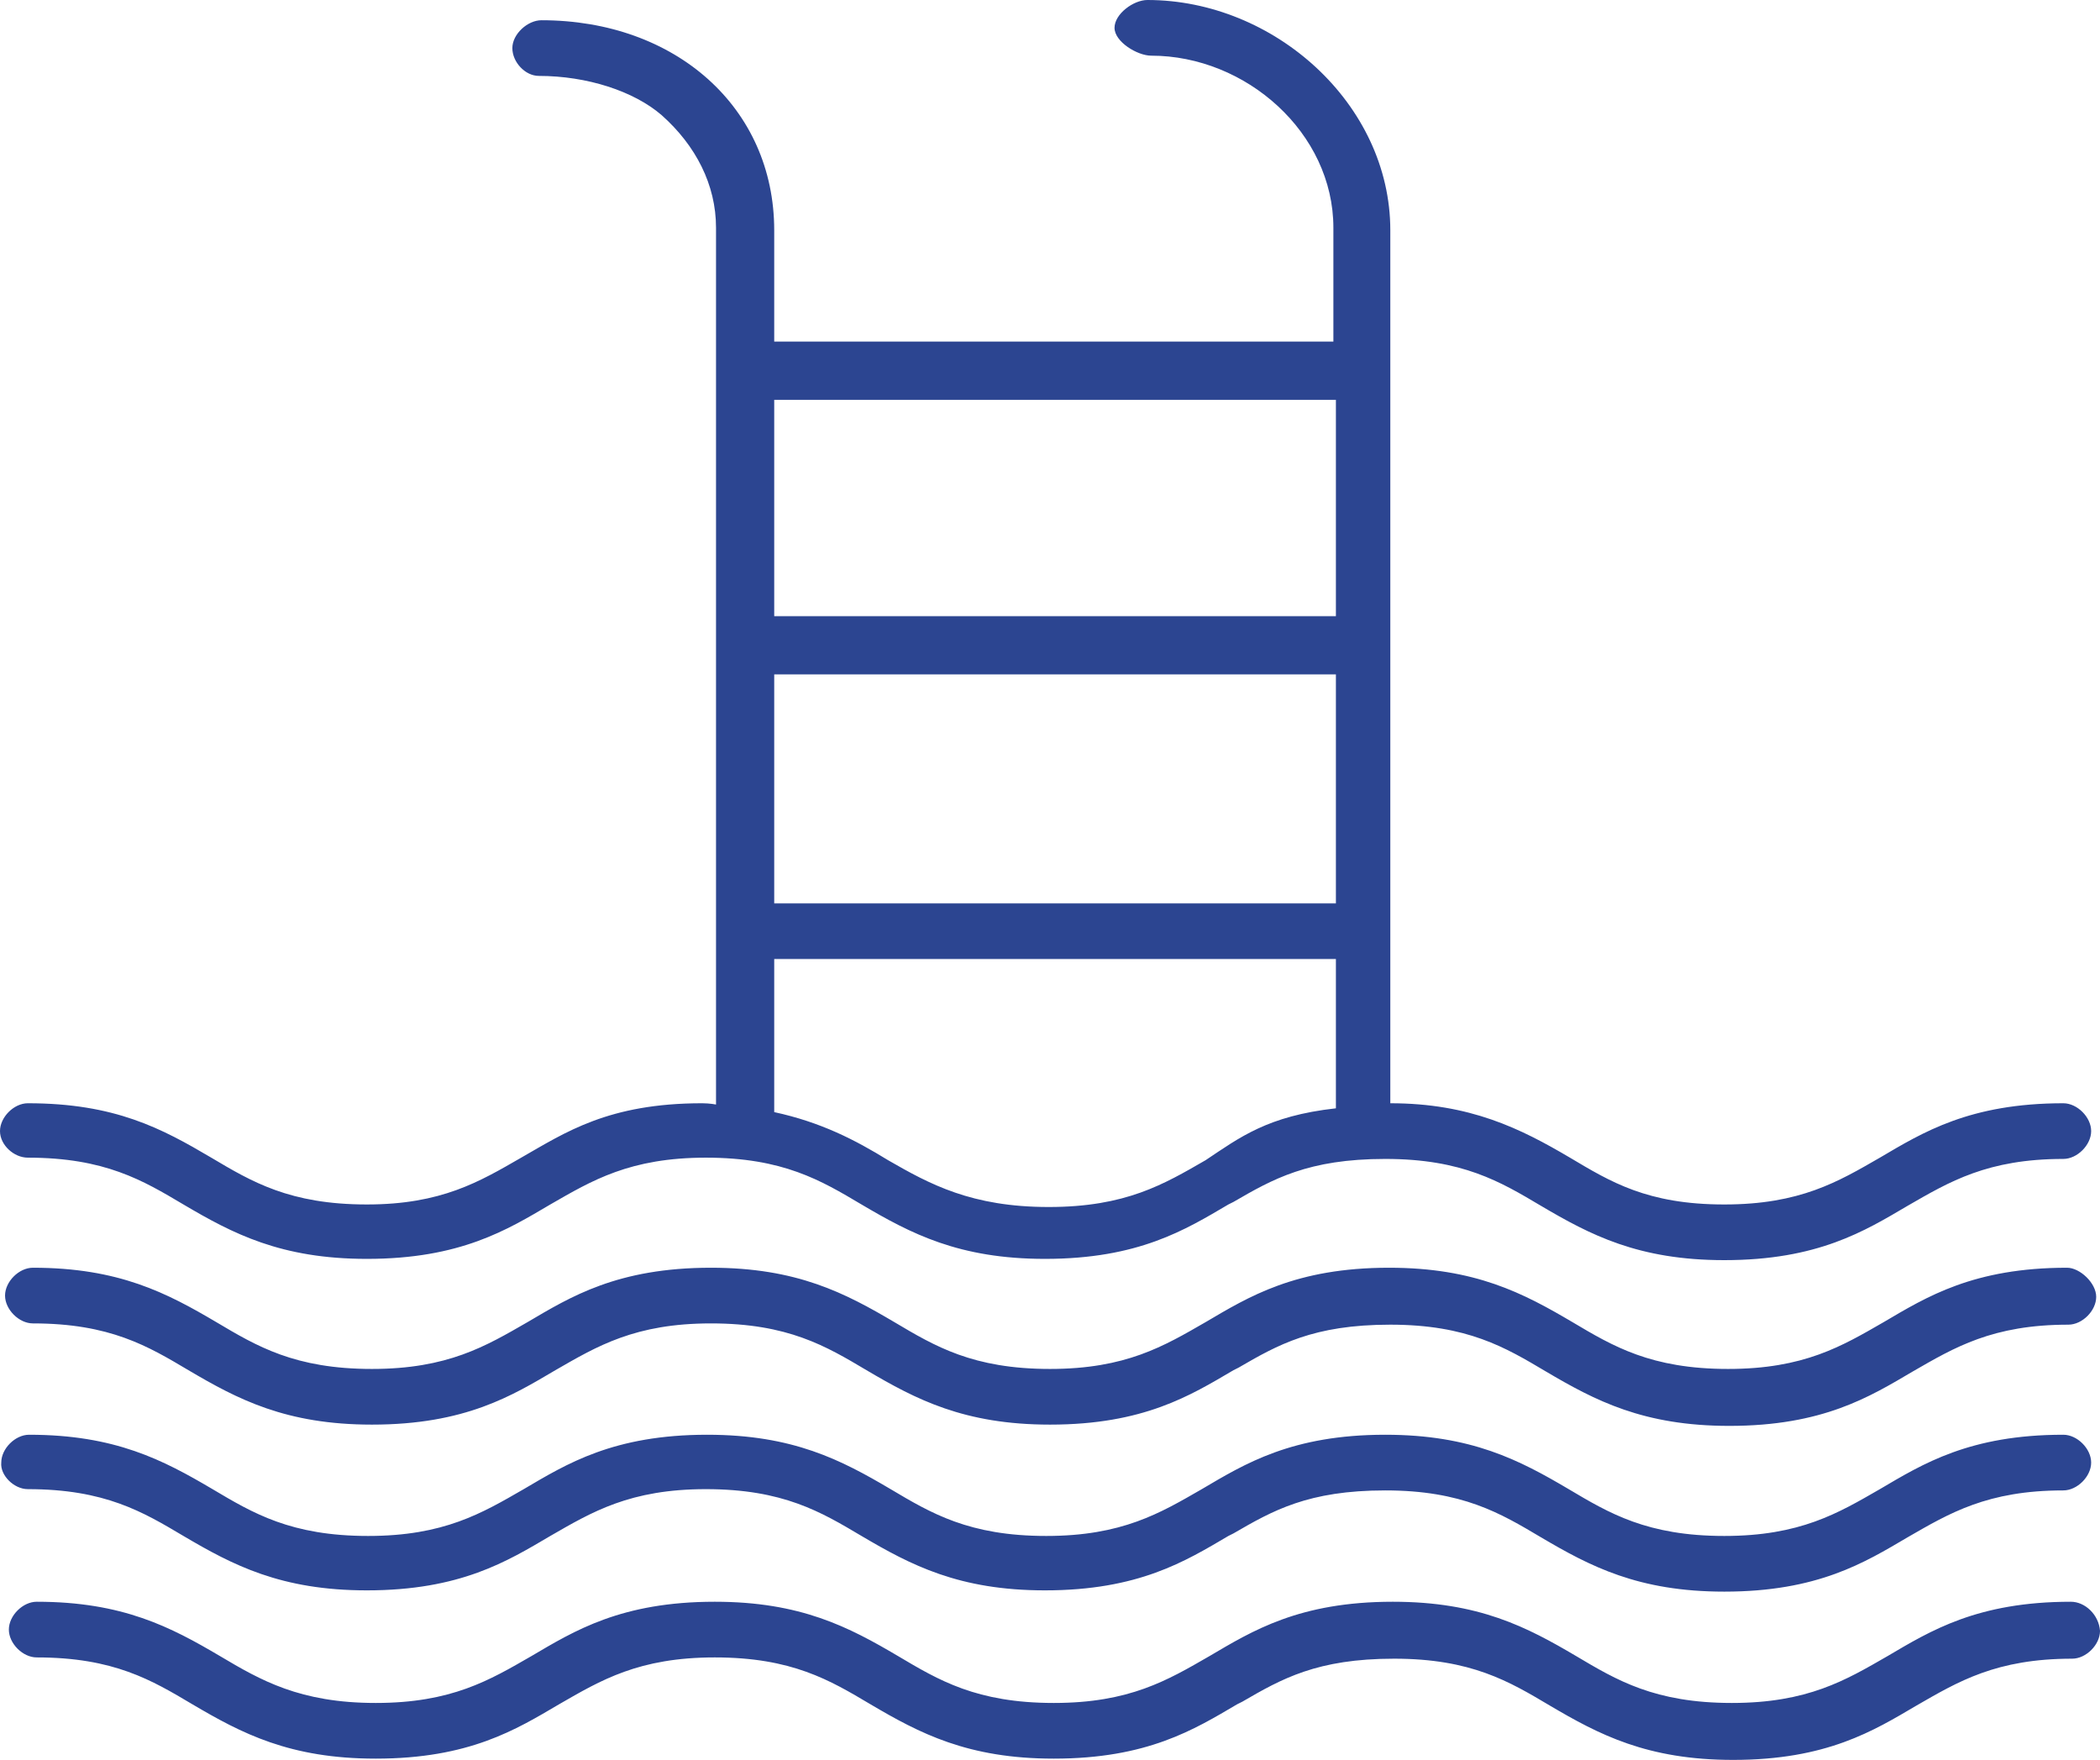
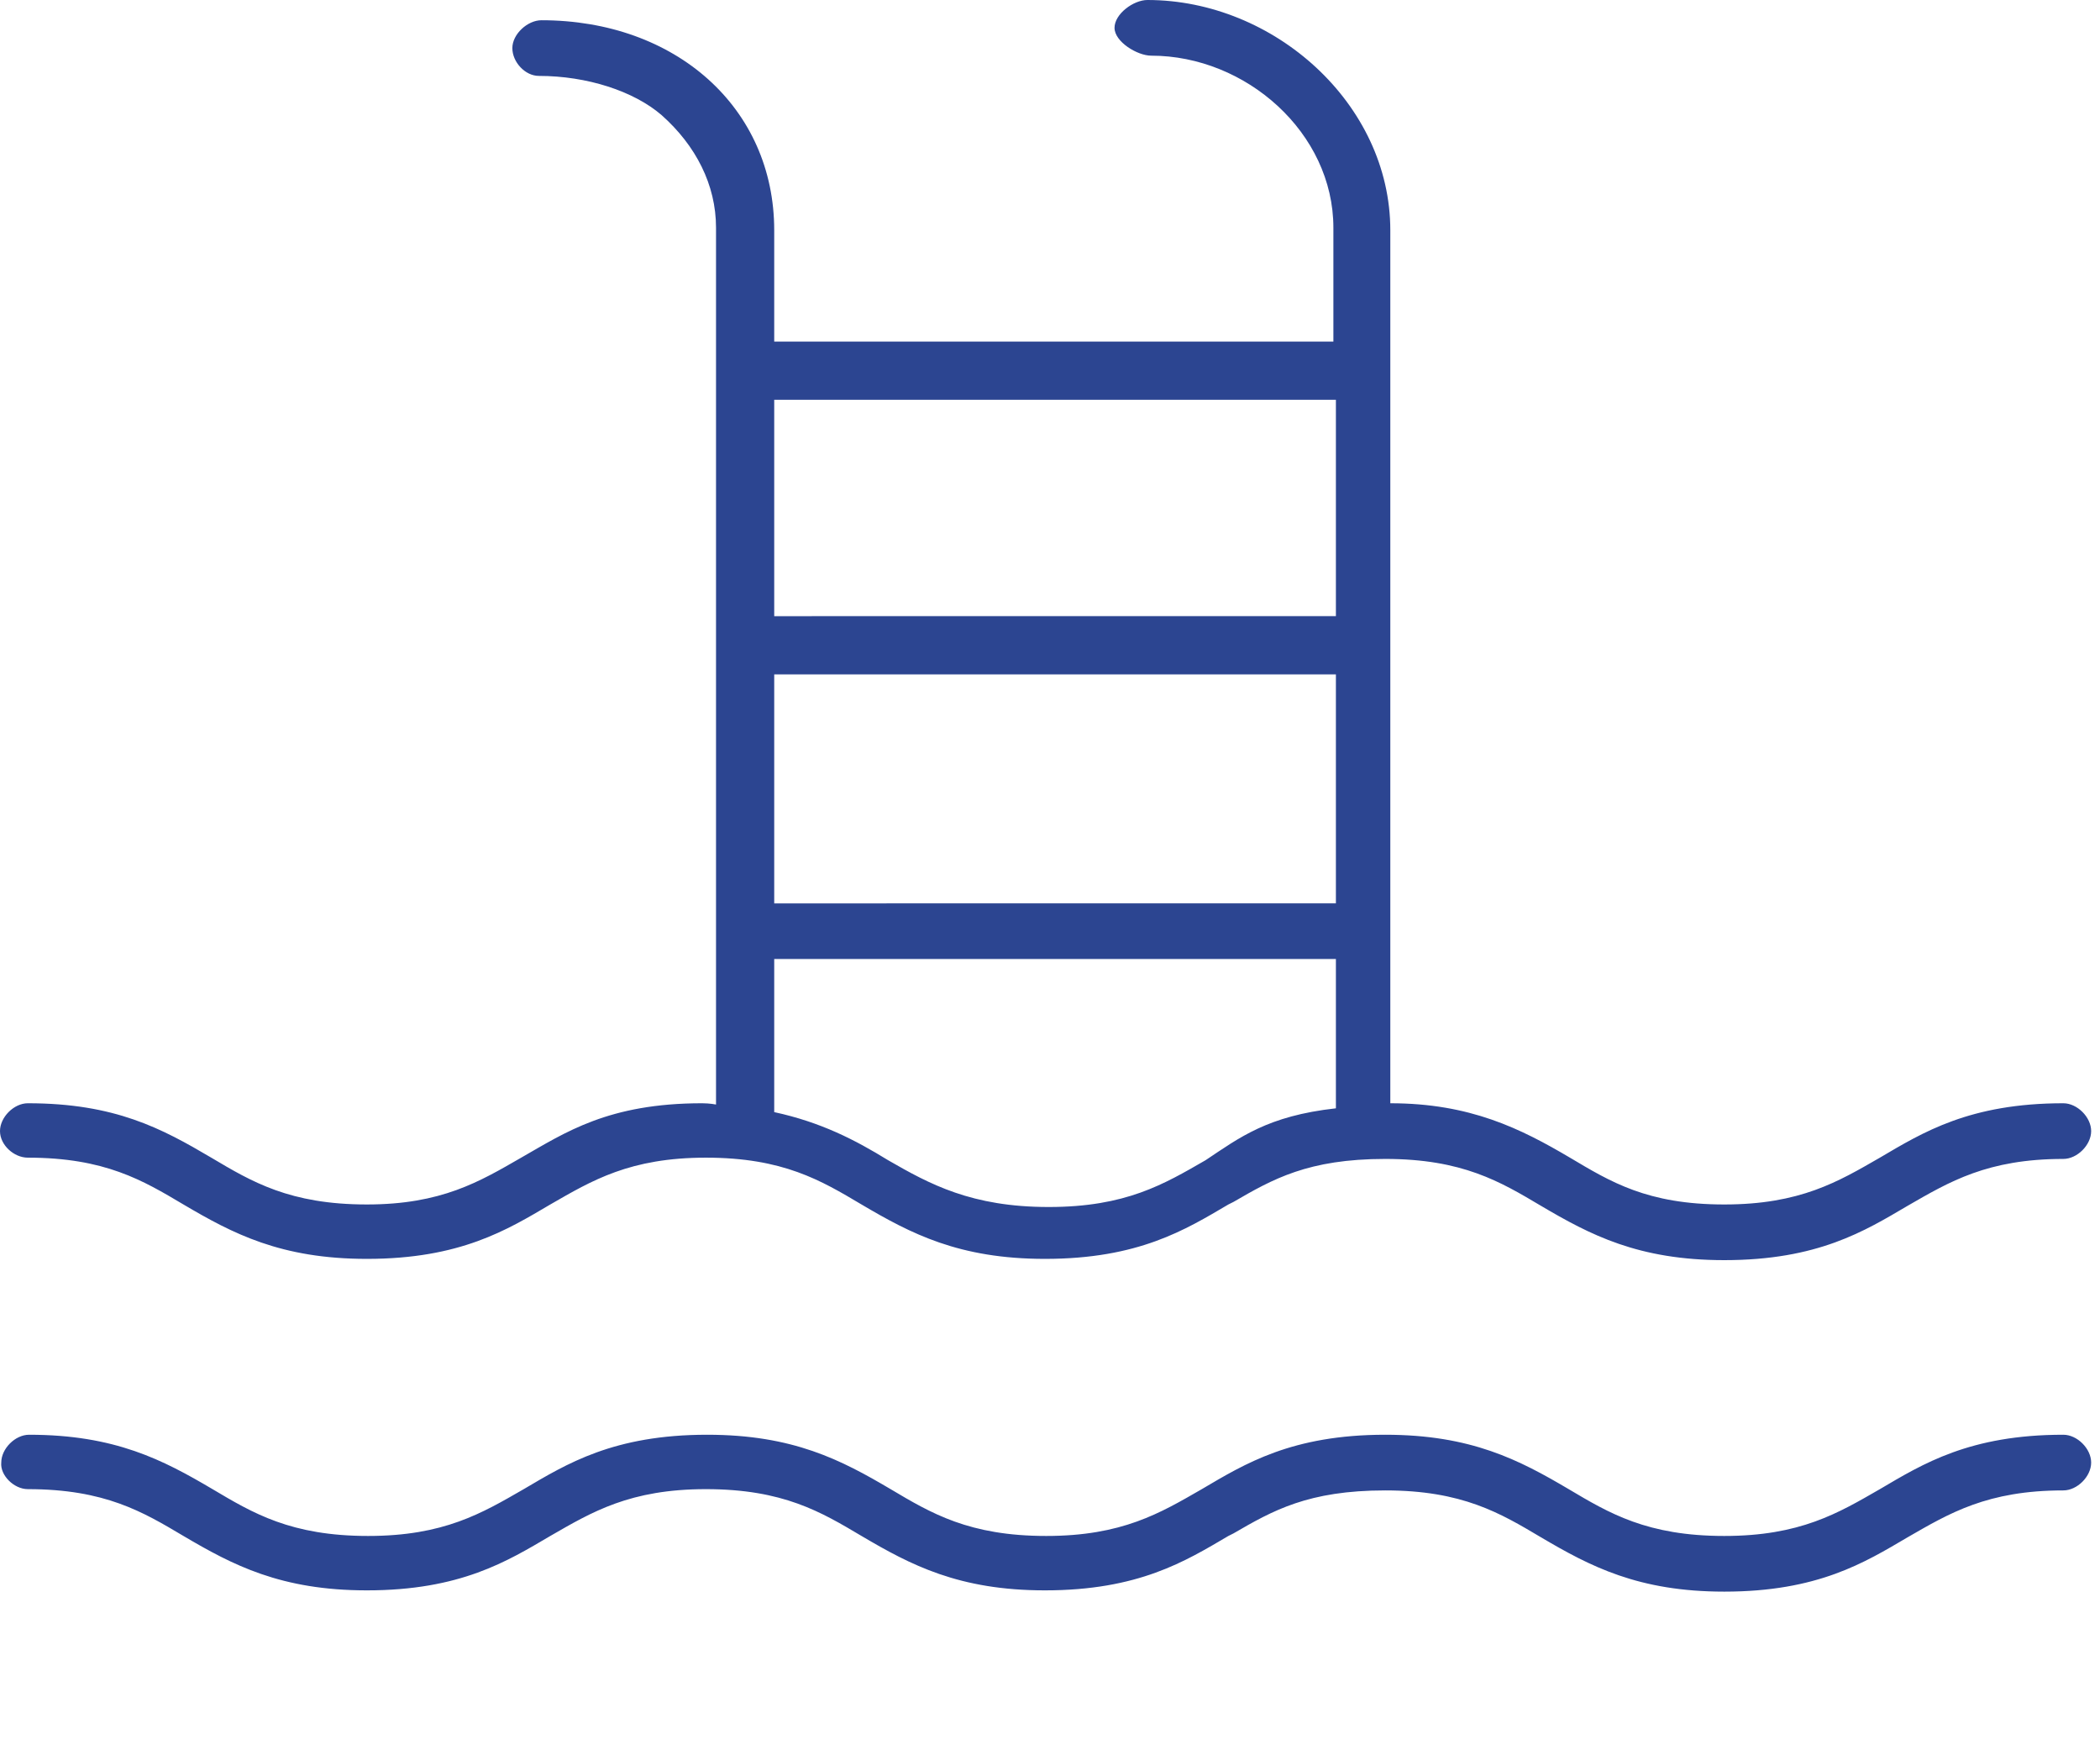
<svg xmlns="http://www.w3.org/2000/svg" preserveAspectRatio="xMidYMid meet" data-bbox="17.1 30.4 166 139.1" viewBox="17.1 30.4 166 139.1" data-type="color" role="presentation" aria-hidden="true" aria-label="" width="166" height="139.1">
  <defs>
    <style>#comp-m8w6jykp5 svg [data-color="1"] {fill: #2C4591;}</style>
  </defs>
  <g>
-     <path d="M180.5 130.6c-7.4 0-11.1 2.3-14.5 4.3-3.3 1.9-6.3 3.7-12.3 3.7-6.1 0-9.1-1.8-12.3-3.7-3.9-2.3-7.7-4.3-14.5-4.3-7.4 0-11.1 2.3-14.5 4.3-3.3 1.9-6.3 3.7-12.3 3.7-6.1 0-9.1-1.8-12.3-3.7-3.9-2.3-7.7-4.3-14.5-4.3-7.4 0-11.1 2.3-14.5 4.3-3.3 1.9-6.3 3.7-12.3 3.7-6.1 0-9.1-1.8-12.3-3.7-3.9-2.3-7.7-4.3-14.5-4.3-1.1 0-2.2 1.1-2.2 2.2s1.1 2.2 2.2 2.2c6.1 0 9.1 1.8 12.3 3.7 3.9 2.3 7.7 4.3 14.5 4.3 7.4 0 11.1-2.3 14.5-4.3 3.3-1.9 6.3-3.7 12.3-3.7 6.1 0 9.1 1.8 12.3 3.7 3.9 2.3 7.7 4.3 14.5 4.3 7.4 0 11.1-2.3 14.5-4.3l.4-.2c3.1-1.8 5.9-3.4 12-3.4s9.1 1.8 12.3 3.7c3.9 2.3 7.7 4.3 14.5 4.3 7.4 0 11.1-2.3 14.5-4.3 3.3-1.9 6.3-3.7 12.3-3.7 1.1 0 2.2-1.1 2.2-2.2s-1.3-2.3-2.3-2.3z" fill="#2C4591" data-color="1" />
-     <path d="M19.3 121.9c6.1 0 9.1 1.8 12.3 3.7 3.9 2.3 7.7 4.3 14.5 4.3 7.4 0 11.1-2.3 14.5-4.3 3.3-1.9 6.3-3.7 12.3-3.7 6.1 0 9.1 1.8 12.3 3.7 3.9 2.3 7.7 4.3 14.5 4.3 7.4 0 11.1-2.3 14.5-4.3l.4-.2c3.1-1.8 5.9-3.4 12-3.4s9.1 1.8 12.3 3.7c3.9 2.3 7.7 4.3 14.5 4.3 7.4 0 11.1-2.3 14.5-4.3 3.3-1.9 6.3-3.7 12.3-3.7 1.1 0 2.2-1.1 2.2-2.2s-1.1-2.2-2.2-2.2c-7.4 0-11.1 2.3-14.5 4.3-3.3 1.9-6.3 3.7-12.3 3.7-6.1 0-9-1.8-12.2-3.7-3.9-2.3-7.9-4.3-14.2-4.3v-69c0-10-9.2-18.2-19.2-18.2-1.1 0-2.6 1.1-2.6 2.2s1.8 2.2 2.9 2.2c7.5 0 14.4 6.1 14.4 13.6v9H78.3v-8.8c0-9.7-7.8-16.6-18.4-16.6-1.1 0-2.3 1.1-2.3 2.2s1 2.2 2.1 2.2c3.8 0 7.5 1.2 9.7 3.1 2.7 2.4 4.3 5.5 4.3 8.9v69.3s-.5-.1-1.1-.1c-7.4 0-10.8 2.3-14.3 4.3-3.3 1.9-6.3 3.7-12.2 3.7-6.1 0-9.1-1.8-12.3-3.7-3.9-2.3-7.6-4.3-14.5-4.3-1.1 0-2.2 1.1-2.2 2.2s1.1 2.1 2.2 2.1zm59-59.9h44.4v17.1H78.3V62zm0 21.7h44.4v18.1H78.3V83.7zm0 22.5h44.4V118c-5.4.6-7.6 2.3-10.3 4.1-3.3 1.9-6.3 3.7-12.4 3.7s-9.4-1.8-12.7-3.7c-2.6-1.6-5.3-3-9-3.8v-12.1z" fill="#2C4591" data-color="1" />
+     <path d="M19.3 121.9c6.1 0 9.1 1.8 12.3 3.7 3.9 2.3 7.7 4.3 14.5 4.3 7.4 0 11.1-2.3 14.5-4.3 3.3-1.9 6.3-3.7 12.3-3.7 6.1 0 9.1 1.8 12.3 3.7 3.9 2.3 7.7 4.3 14.5 4.3 7.4 0 11.1-2.3 14.5-4.3l.4-.2c3.1-1.8 5.9-3.4 12-3.4s9.1 1.8 12.3 3.7c3.9 2.3 7.7 4.3 14.5 4.3 7.4 0 11.1-2.3 14.5-4.3 3.3-1.9 6.3-3.7 12.3-3.7 1.1 0 2.2-1.1 2.2-2.2s-1.1-2.2-2.2-2.2c-7.4 0-11.1 2.3-14.5 4.3-3.3 1.9-6.3 3.7-12.3 3.7-6.1 0-9-1.8-12.2-3.7-3.9-2.3-7.9-4.3-14.2-4.3v-69c0-10-9.2-18.2-19.2-18.2-1.1 0-2.6 1.1-2.6 2.2s1.8 2.2 2.9 2.2c7.5 0 14.4 6.1 14.4 13.6v9H78.3v-8.8c0-9.7-7.8-16.6-18.4-16.6-1.1 0-2.3 1.1-2.3 2.2s1 2.2 2.1 2.2c3.8 0 7.5 1.2 9.7 3.1 2.7 2.4 4.3 5.5 4.3 8.9v69.3s-.5-.1-1.1-.1c-7.4 0-10.8 2.3-14.3 4.3-3.3 1.9-6.3 3.7-12.2 3.7-6.1 0-9.1-1.8-12.3-3.7-3.9-2.3-7.6-4.3-14.5-4.3-1.1 0-2.2 1.1-2.2 2.2s1.1 2.1 2.2 2.1m59-59.9h44.4v17.1H78.3V62zm0 21.7h44.4v18.1H78.3V83.7zm0 22.5h44.4V118c-5.4.6-7.6 2.3-10.3 4.1-3.3 1.9-6.3 3.7-12.4 3.7s-9.4-1.8-12.7-3.7c-2.6-1.6-5.3-3-9-3.8v-12.1z" fill="#2C4591" data-color="1" />
    <path d="M19.3 148.1c6.1 0 9.1 1.8 12.3 3.7 3.9 2.3 7.7 4.3 14.5 4.3 7.4 0 11.1-2.3 14.5-4.3 3.3-1.9 6.3-3.7 12.3-3.7 6.1 0 9.1 1.8 12.3 3.7 3.9 2.3 7.7 4.3 14.5 4.3 7.4 0 11.1-2.3 14.5-4.3l.4-.2c3.1-1.8 5.9-3.4 12-3.4s9.1 1.8 12.3 3.7c3.9 2.3 7.7 4.3 14.5 4.3 7.4 0 11.1-2.3 14.5-4.3 3.3-1.9 6.3-3.7 12.3-3.7 1.1 0 2.2-1.1 2.2-2.2s-1.1-2.2-2.2-2.2c-7.4 0-11.1 2.3-14.5 4.3-3.3 1.9-6.3 3.7-12.3 3.7-6.1 0-9.1-1.8-12.3-3.7-3.9-2.3-7.7-4.3-14.5-4.3-7.4 0-11.1 2.3-14.5 4.3-3.3 1.9-6.3 3.7-12.3 3.7-6.1 0-9.1-1.8-12.3-3.7-3.9-2.3-7.7-4.3-14.5-4.3-7.4 0-11.1 2.3-14.5 4.3-3.3 1.9-6.3 3.7-12.3 3.7-6.1 0-9.1-1.8-12.3-3.7-3.9-2.3-7.7-4.3-14.5-4.3-1.1 0-2.2 1.1-2.2 2.2-.1 1 1 2.1 2.1 2.1z" fill="#2C4591" data-color="1" />
-     <path d="M180.8 157c-7.4 0-11.1 2.3-14.5 4.3-3.3 1.9-6.3 3.7-12.3 3.7-6.1 0-9.1-1.8-12.3-3.7-3.9-2.3-7.7-4.3-14.5-4.3-7.4 0-11.1 2.3-14.5 4.3-3.3 1.9-6.3 3.7-12.3 3.7-6.1 0-9.1-1.8-12.3-3.7-3.9-2.3-7.7-4.3-14.5-4.3-7.4 0-11.1 2.3-14.5 4.3-3.3 1.9-6.3 3.7-12.3 3.7s-9.1-1.8-12.3-3.7C30.6 159 26.8 157 20 157c-1.1 0-2.2 1.1-2.2 2.2s1.1 2.2 2.2 2.2c6.1 0 9.1 1.8 12.3 3.7 3.9 2.3 7.7 4.3 14.5 4.3 7.4 0 11.1-2.3 14.5-4.3 3.3-1.9 6.3-3.7 12.3-3.7 6.1 0 9.1 1.8 12.3 3.7 3.9 2.3 7.7 4.3 14.5 4.3 7.4 0 11.1-2.3 14.5-4.3l.4-.2c3.1-1.8 5.9-3.4 12-3.4s9.1 1.8 12.3 3.7c3.9 2.3 7.7 4.3 14.5 4.3 7.4 0 11.1-2.3 14.5-4.3 3.3-1.9 6.3-3.7 12.3-3.7 1.1 0 2.2-1.1 2.2-2.2-.1-1.3-1.2-2.3-2.3-2.3z" fill="#2C4591" data-color="1" />
  </g>
</svg>